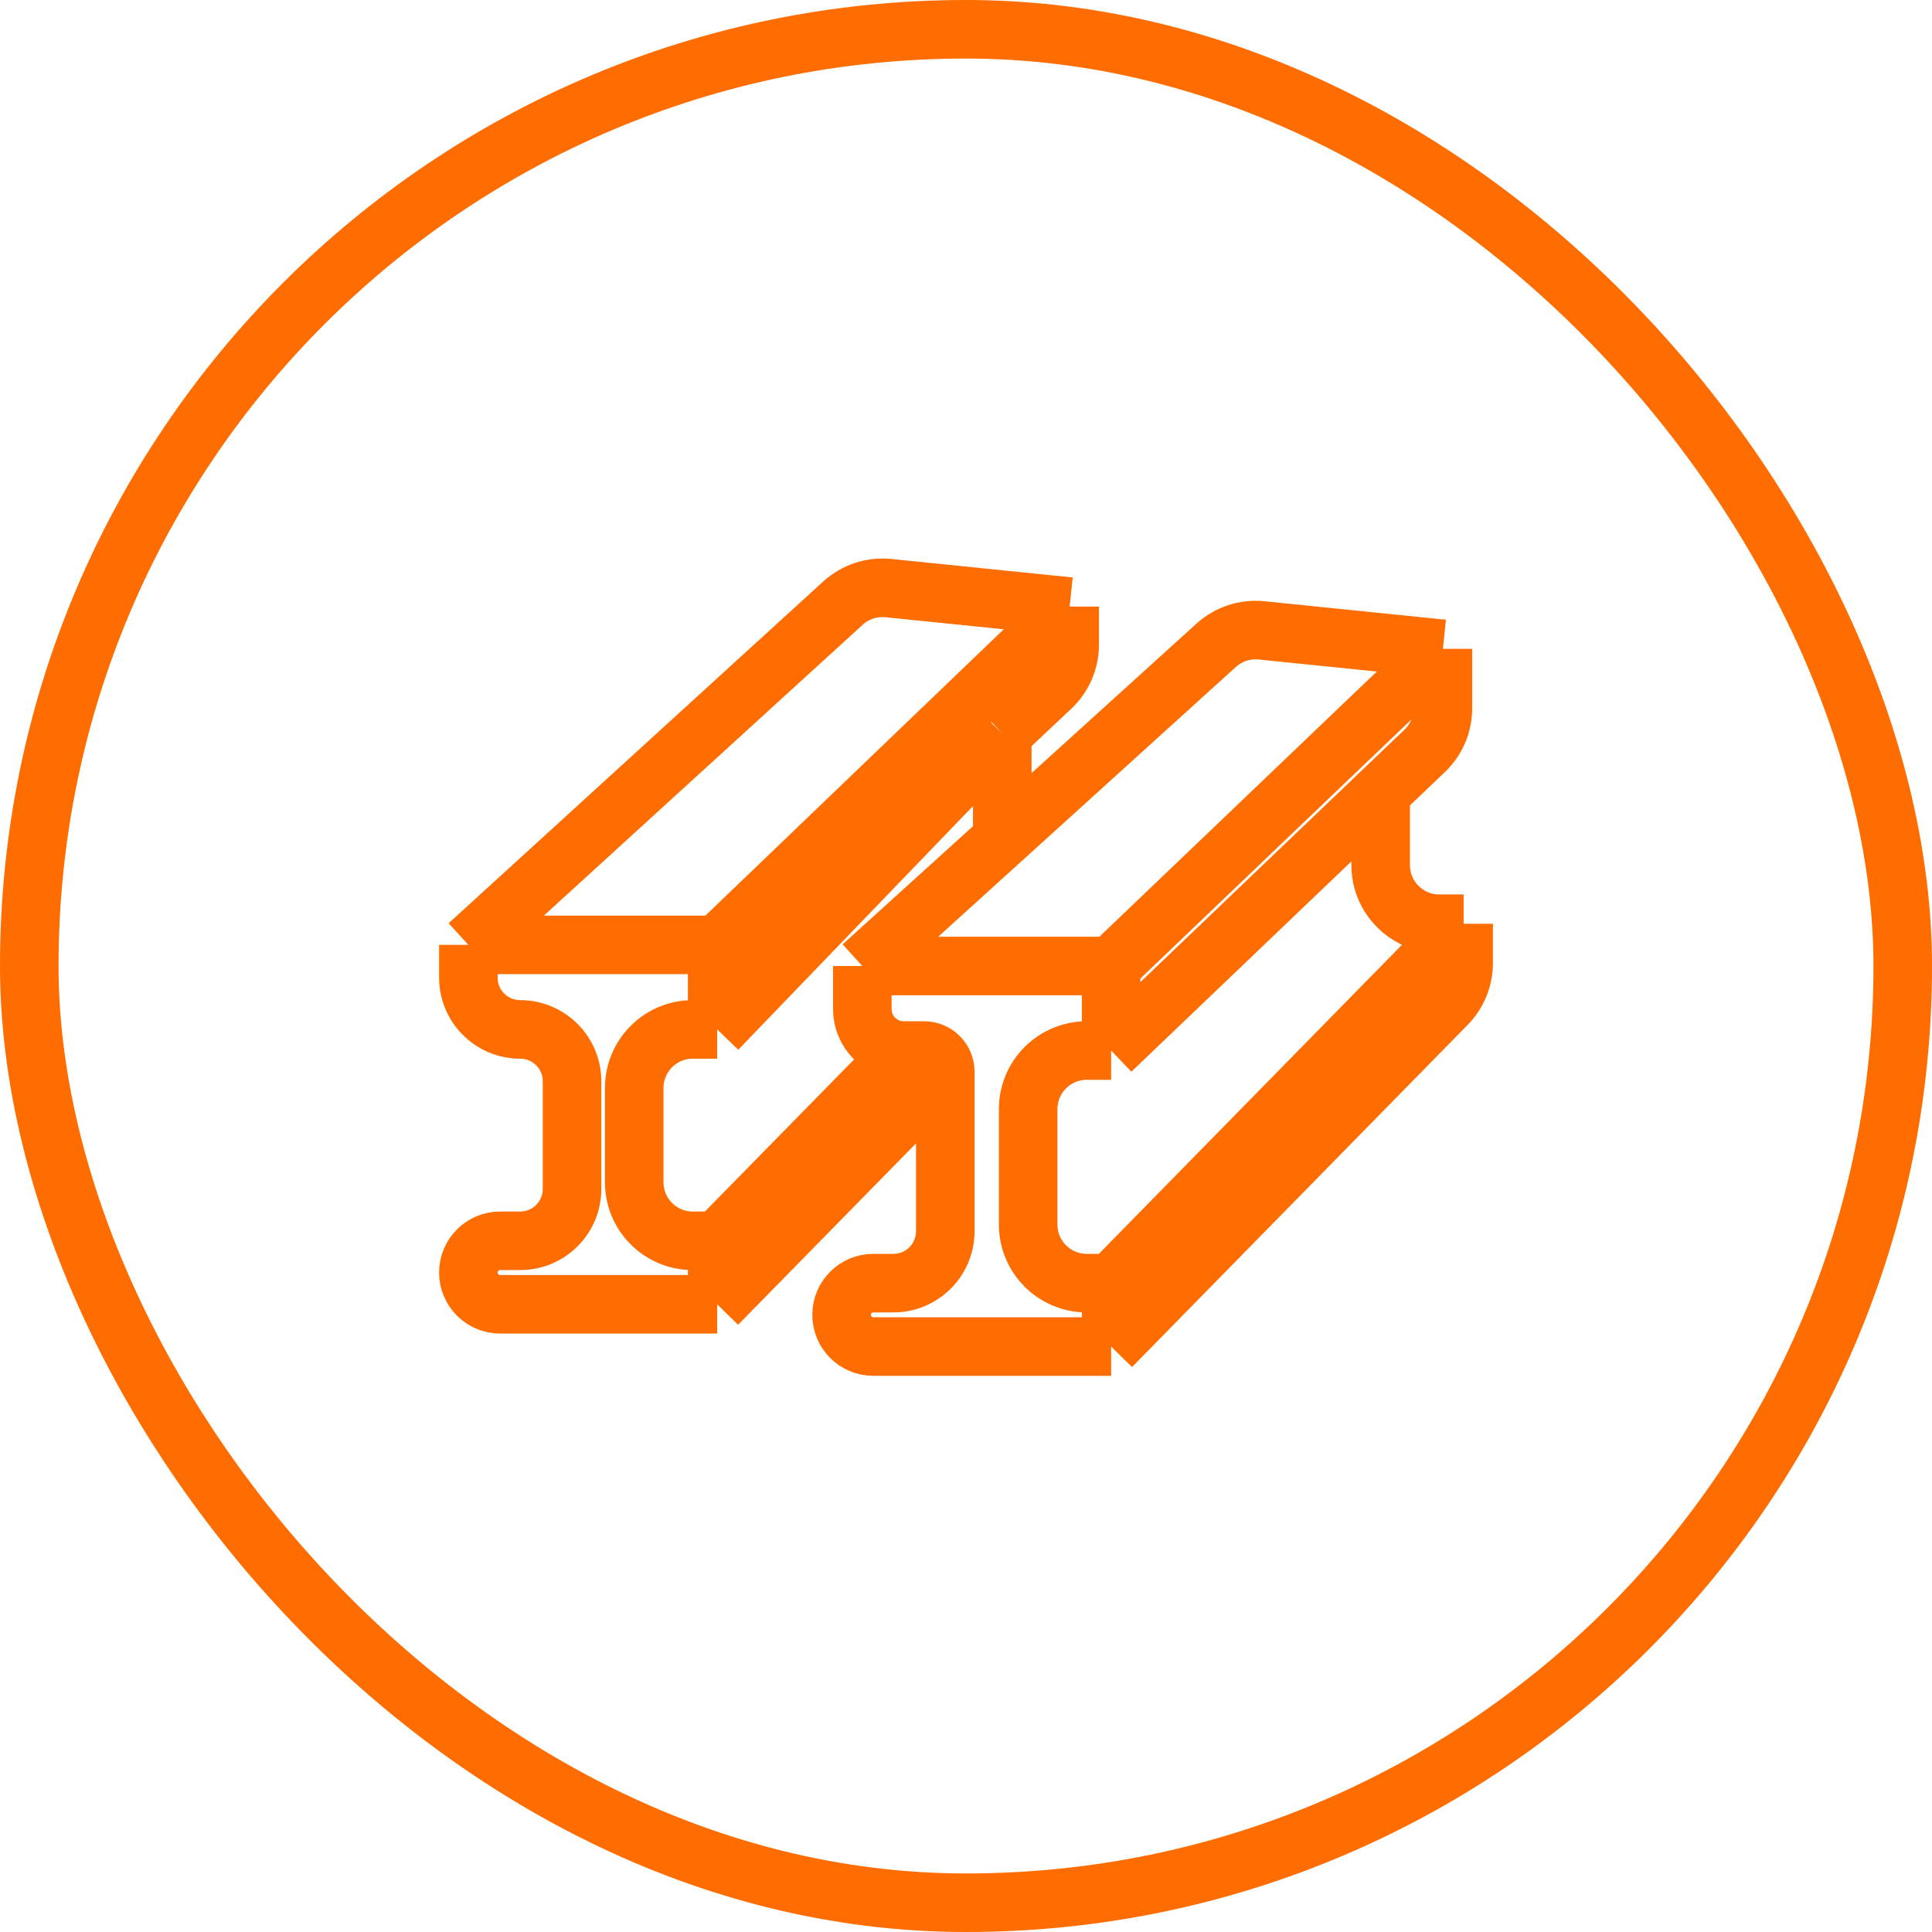
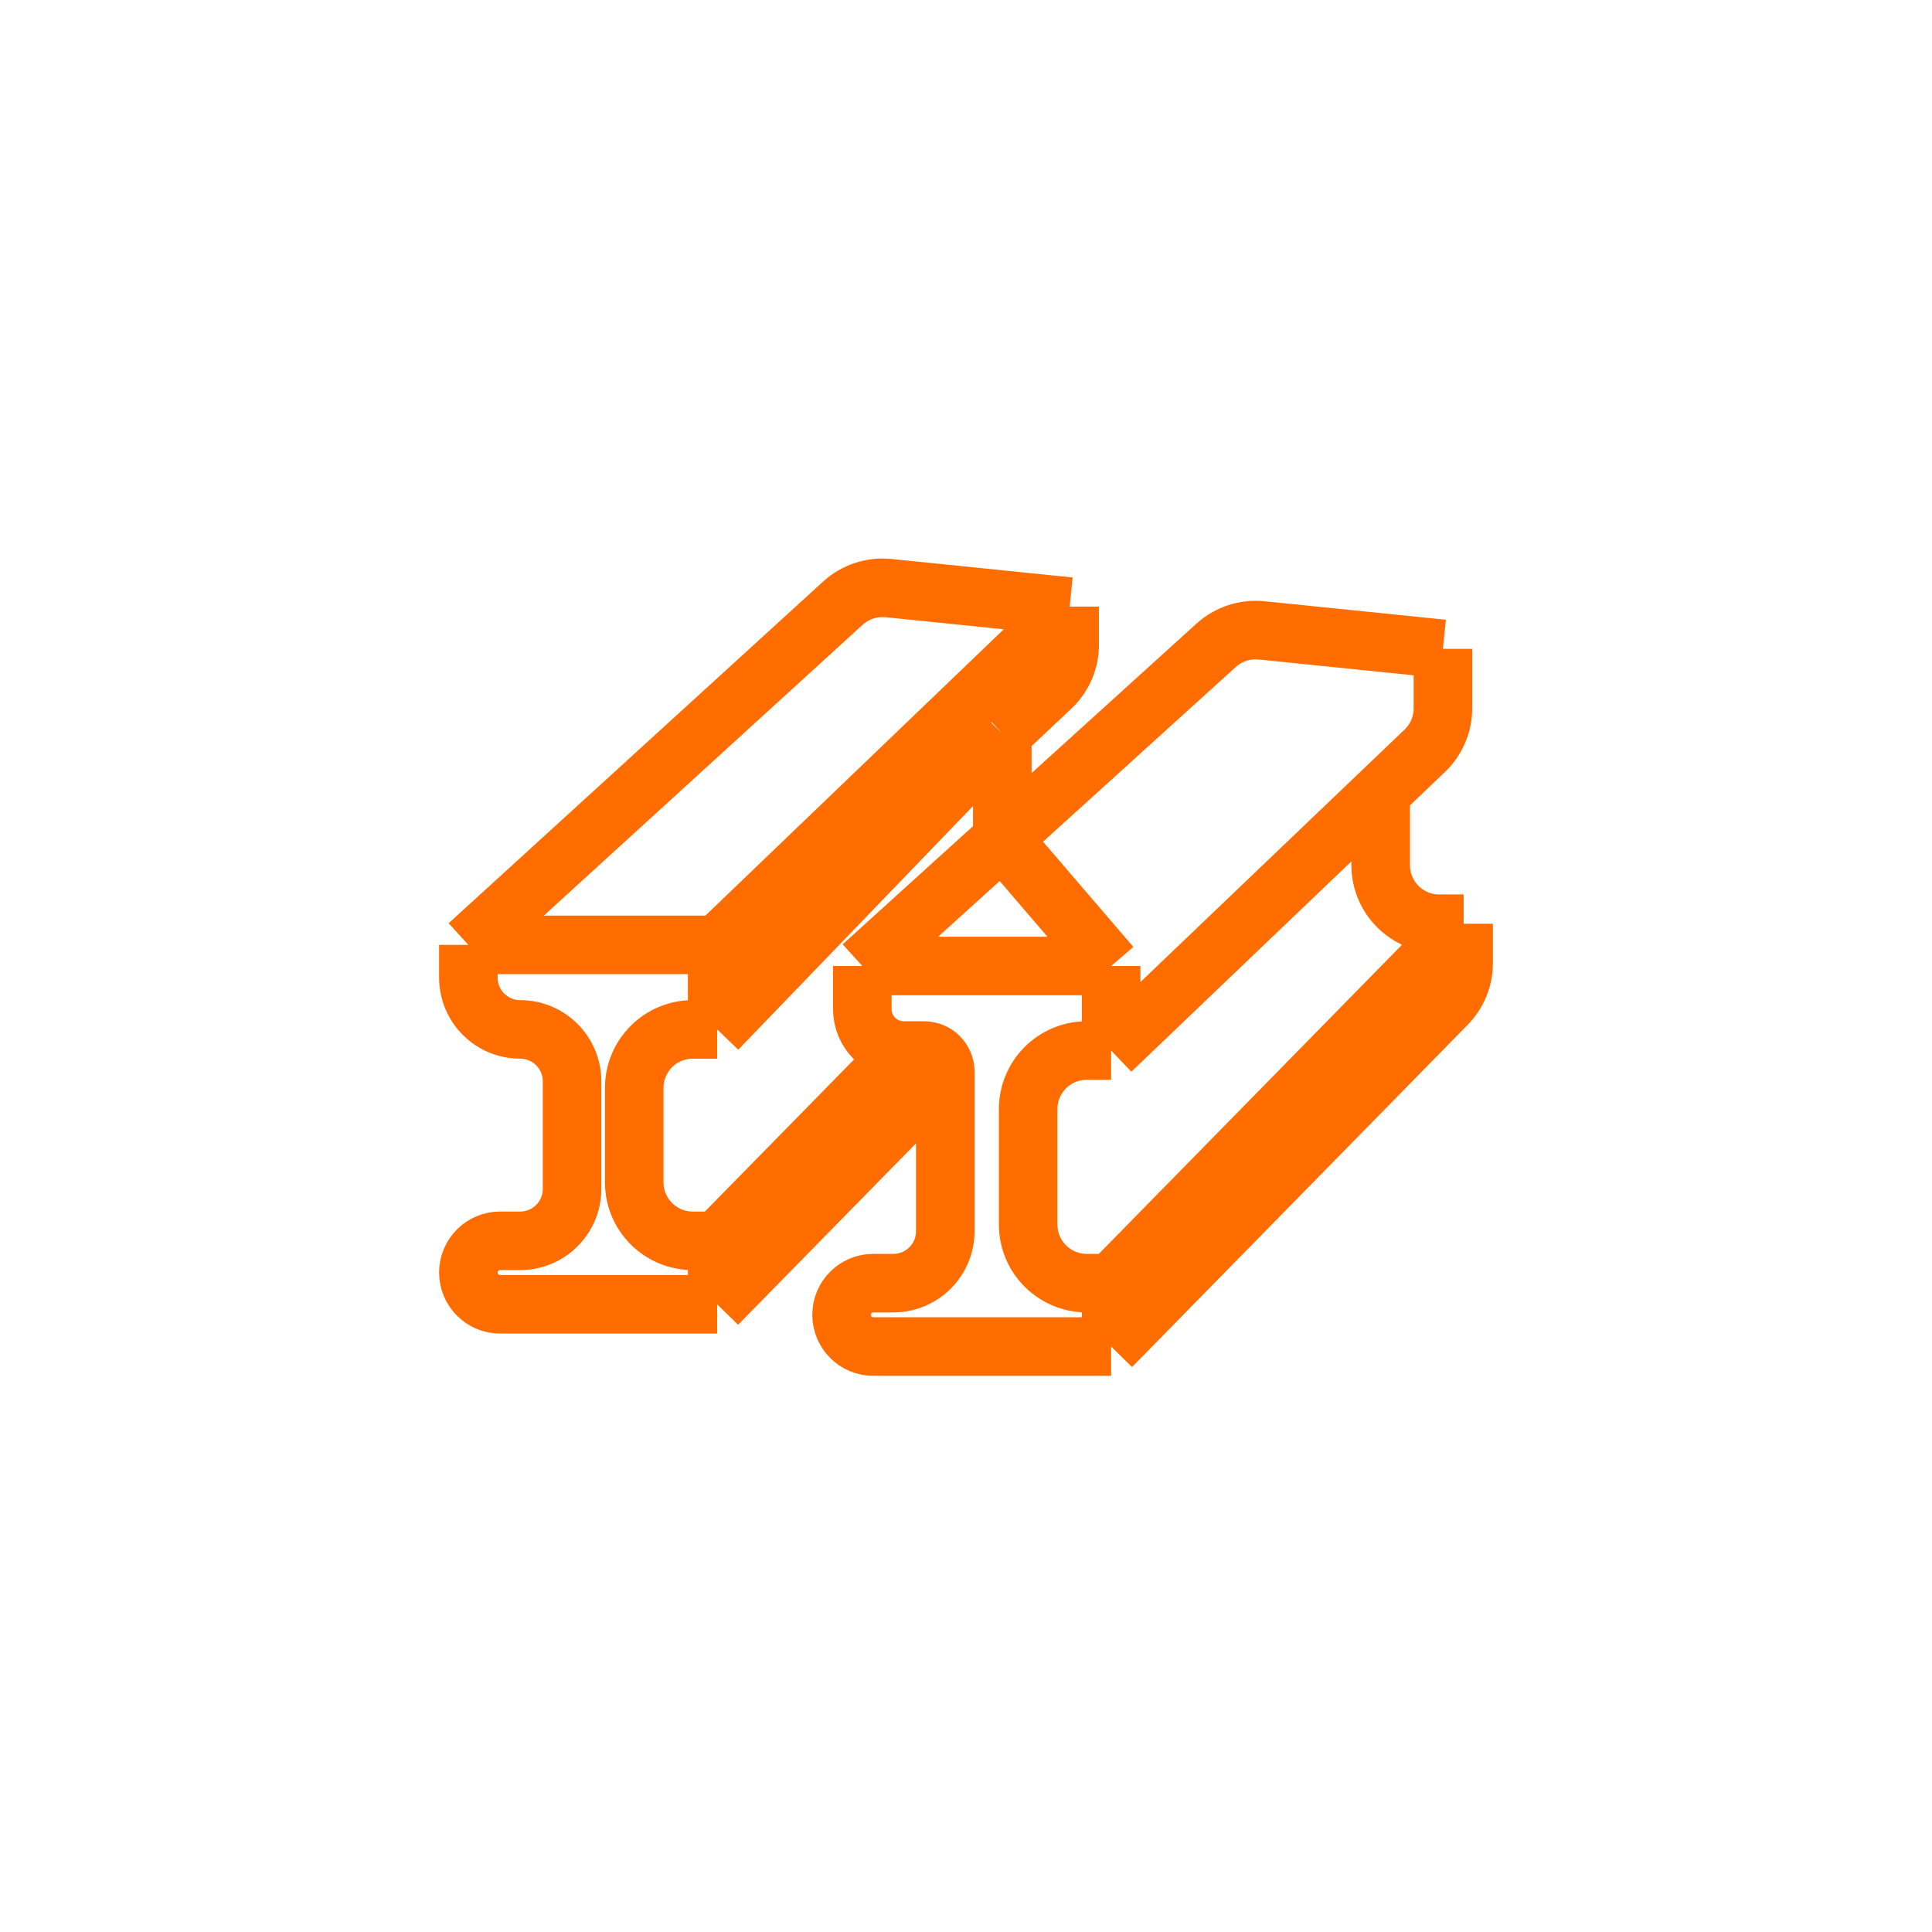
<svg xmlns="http://www.w3.org/2000/svg" width="33" height="33" viewBox="0 0 33 33" fill="none">
-   <rect x="0.5" y="0.5" width="32" height="32" rx="16" stroke="#FF6C00" />
-   <path d="M14.729 16.5H18.979M14.729 16.5V17.236C14.729 17.627 15.046 17.944 15.438 17.944V17.944M14.729 16.5L17.12 14.333M24.646 11.083L21.547 10.767C21.265 10.739 20.984 10.831 20.774 11.021L17.12 14.333M24.646 11.083L18.979 16.5M24.646 11.083V12.1C24.646 12.373 24.534 12.634 24.337 12.823L23.583 13.543M18.979 16.5V17.944M18.979 23H14.917C14.617 23 14.375 22.758 14.375 22.458V22.458C14.375 22.159 14.617 21.917 14.917 21.917H15.26C15.749 21.917 16.146 21.52 16.146 21.031V18.306M18.979 23V21.917M18.979 23L24.714 17.153C24.897 16.966 25 16.714 25 16.453V15.778M18.979 21.917H18.562C18.01 21.917 17.562 21.469 17.562 20.917V18.944C17.562 18.392 18.01 17.944 18.562 17.944H18.979M18.979 21.917L25 15.778M18.979 17.944L23.583 13.543M23.583 13.543V14.778C23.583 15.33 24.031 15.778 24.583 15.778H25M17.12 14.333V12.528M17.12 12.528L17.956 11.741C18.157 11.552 18.271 11.288 18.271 11.012V10.361M17.12 12.528L12.25 17.583M18.271 10.361L12.25 16.139M18.271 10.361L15.174 10.045C14.891 10.017 14.609 10.11 14.399 10.301L8 16.139M12.25 16.139V17.583M12.25 16.139H8M12.25 17.583H11.833C11.281 17.583 10.833 18.031 10.833 18.583V20.194C10.833 20.747 11.281 21.194 11.833 21.194H12.25M8 16.139V16.698C8 17.187 8.396 17.583 8.885 17.583V17.583C9.374 17.583 9.771 17.98 9.771 18.469V20.309C9.771 20.798 9.374 21.194 8.885 21.194H8.542C8.243 21.194 8 21.437 8 21.736V21.736C8 22.035 8.243 22.278 8.542 22.278H12.25M12.25 22.278V21.194M12.25 22.278L16.146 18.306M12.25 21.194L15.438 17.944M16.146 18.306V18.306C16.146 18.106 15.984 17.944 15.785 17.944H15.438" stroke="#FF6C00" />
+   <path d="M14.729 16.5H18.979M14.729 16.5V17.236C14.729 17.627 15.046 17.944 15.438 17.944V17.944M14.729 16.5L17.12 14.333M24.646 11.083L21.547 10.767C21.265 10.739 20.984 10.831 20.774 11.021L17.12 14.333L18.979 16.5M24.646 11.083V12.1C24.646 12.373 24.534 12.634 24.337 12.823L23.583 13.543M18.979 16.5V17.944M18.979 23H14.917C14.617 23 14.375 22.758 14.375 22.458V22.458C14.375 22.159 14.617 21.917 14.917 21.917H15.26C15.749 21.917 16.146 21.52 16.146 21.031V18.306M18.979 23V21.917M18.979 23L24.714 17.153C24.897 16.966 25 16.714 25 16.453V15.778M18.979 21.917H18.562C18.01 21.917 17.562 21.469 17.562 20.917V18.944C17.562 18.392 18.01 17.944 18.562 17.944H18.979M18.979 21.917L25 15.778M18.979 17.944L23.583 13.543M23.583 13.543V14.778C23.583 15.33 24.031 15.778 24.583 15.778H25M17.12 14.333V12.528M17.12 12.528L17.956 11.741C18.157 11.552 18.271 11.288 18.271 11.012V10.361M17.12 12.528L12.25 17.583M18.271 10.361L12.25 16.139M18.271 10.361L15.174 10.045C14.891 10.017 14.609 10.11 14.399 10.301L8 16.139M12.25 16.139V17.583M12.25 16.139H8M12.25 17.583H11.833C11.281 17.583 10.833 18.031 10.833 18.583V20.194C10.833 20.747 11.281 21.194 11.833 21.194H12.25M8 16.139V16.698C8 17.187 8.396 17.583 8.885 17.583V17.583C9.374 17.583 9.771 17.98 9.771 18.469V20.309C9.771 20.798 9.374 21.194 8.885 21.194H8.542C8.243 21.194 8 21.437 8 21.736V21.736C8 22.035 8.243 22.278 8.542 22.278H12.25M12.25 22.278V21.194M12.25 22.278L16.146 18.306M12.25 21.194L15.438 17.944M16.146 18.306V18.306C16.146 18.106 15.984 17.944 15.785 17.944H15.438" stroke="#FF6C00" />
</svg>